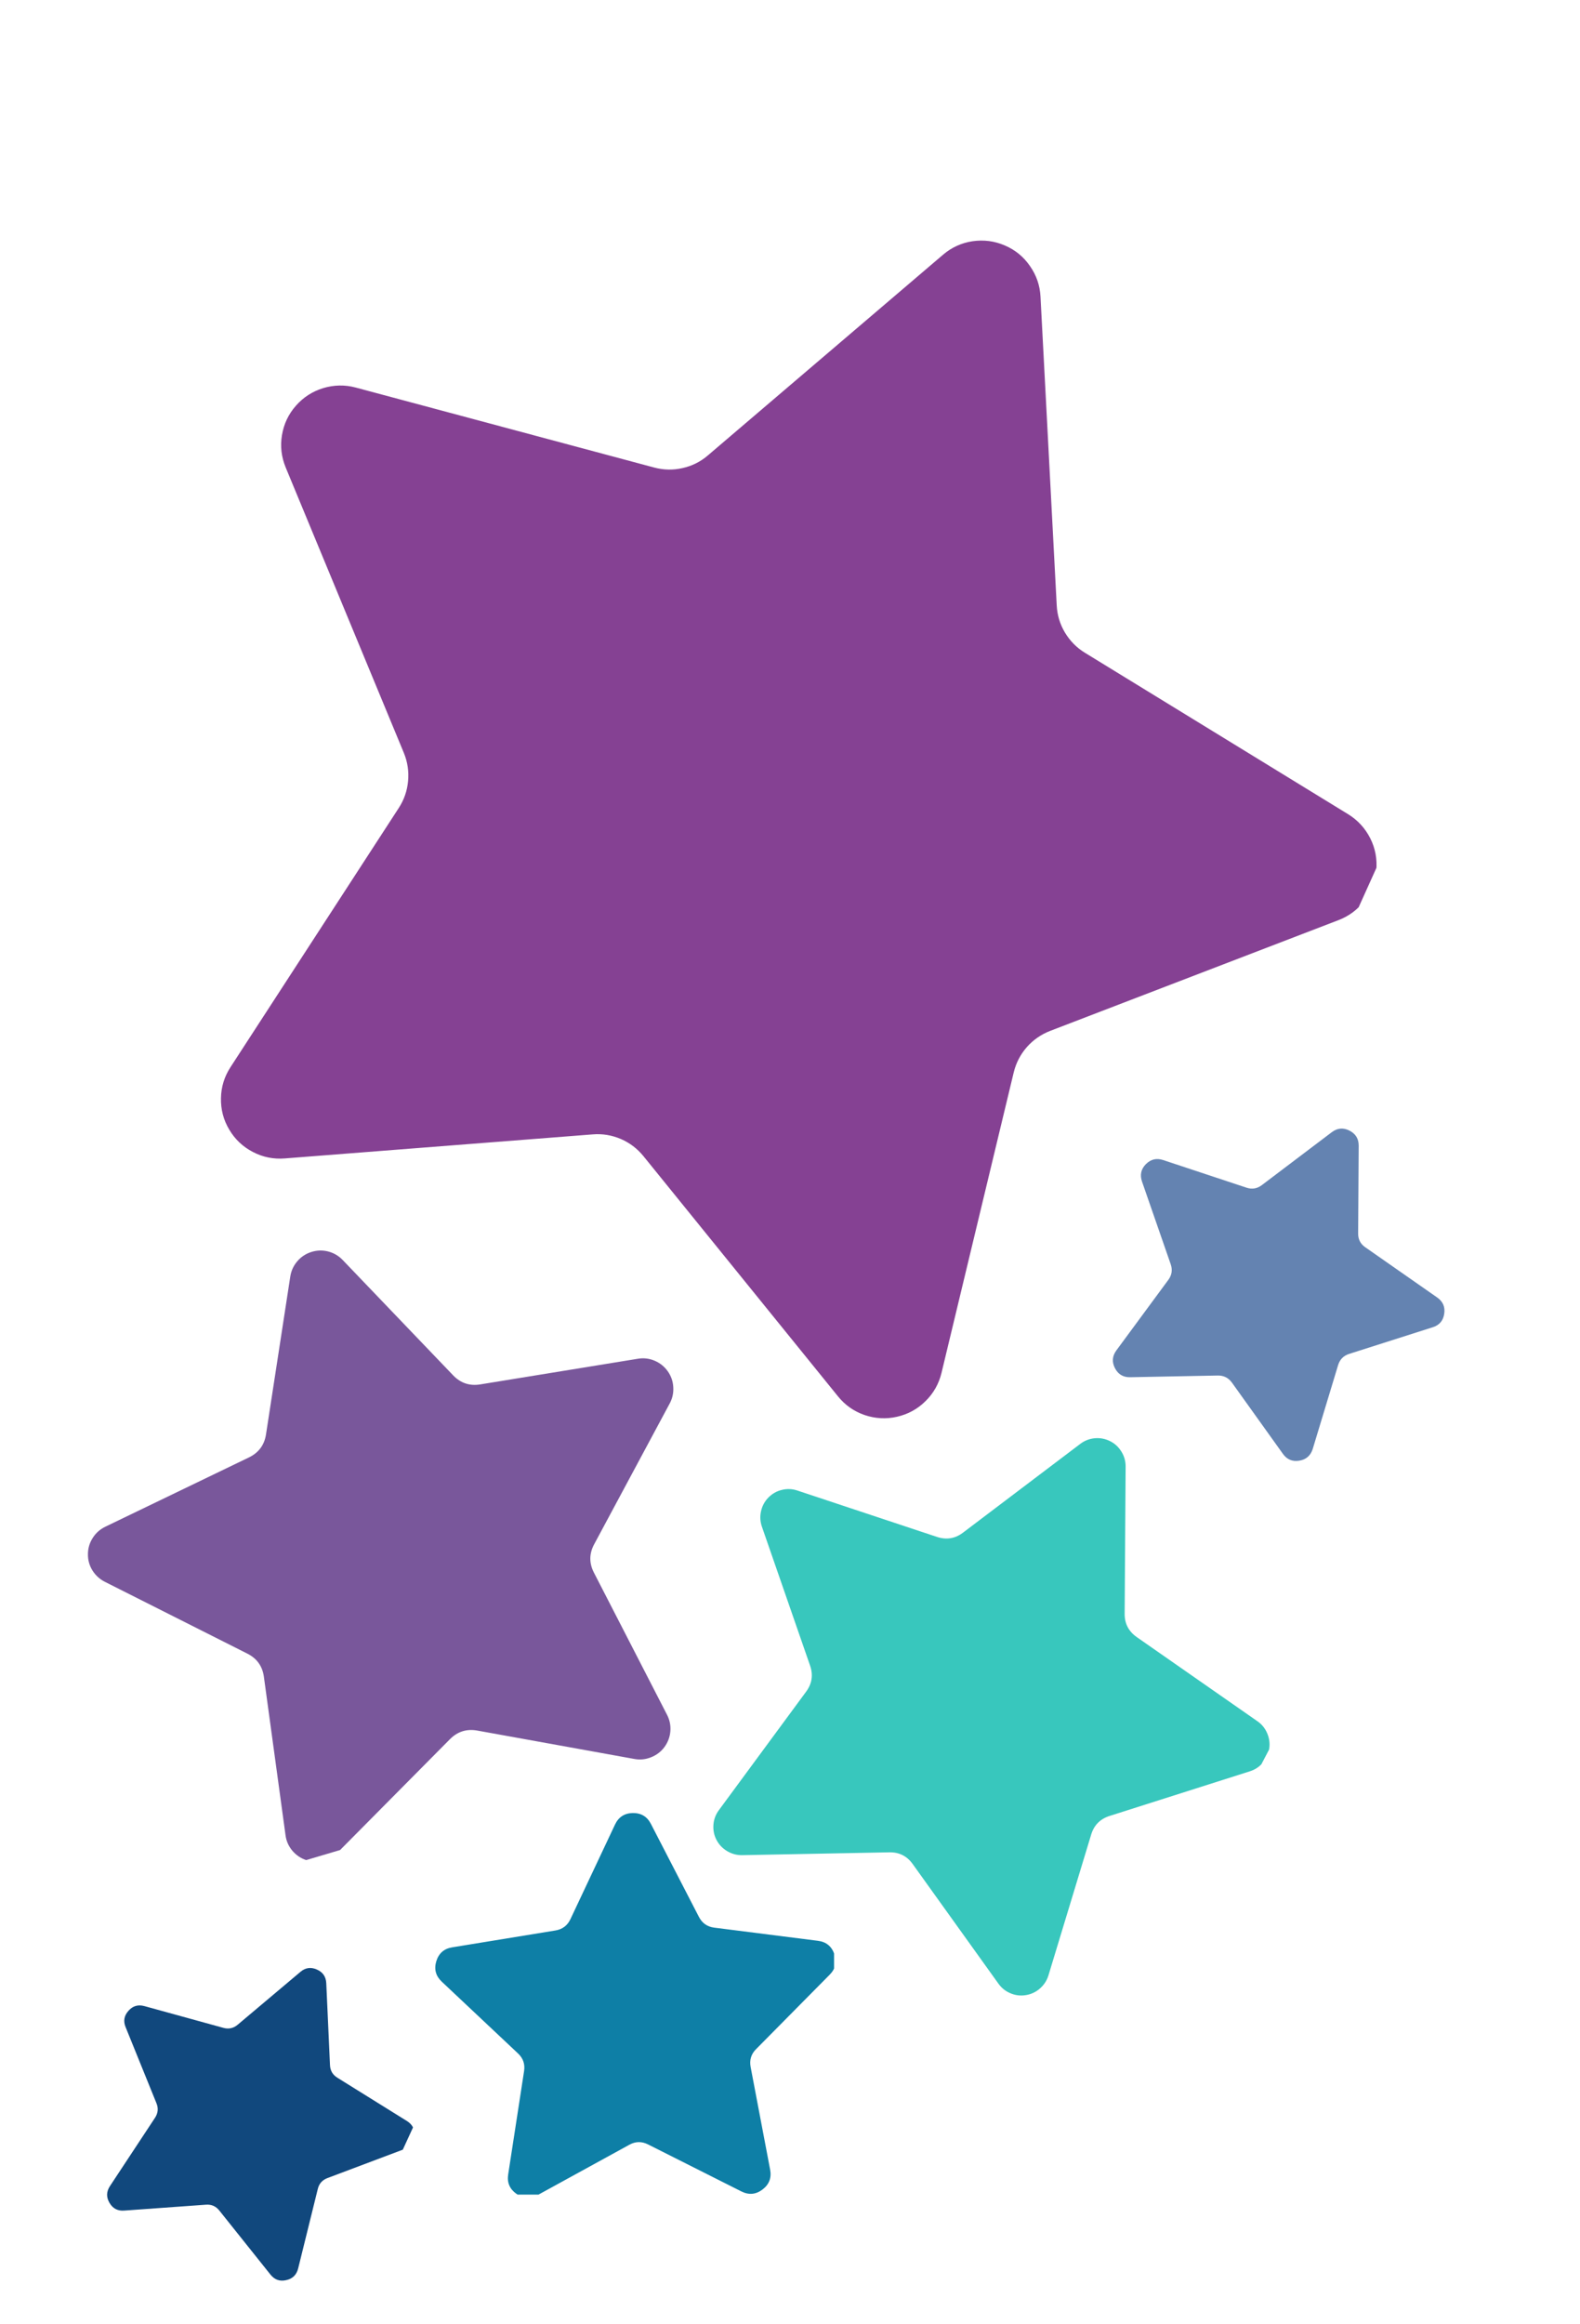
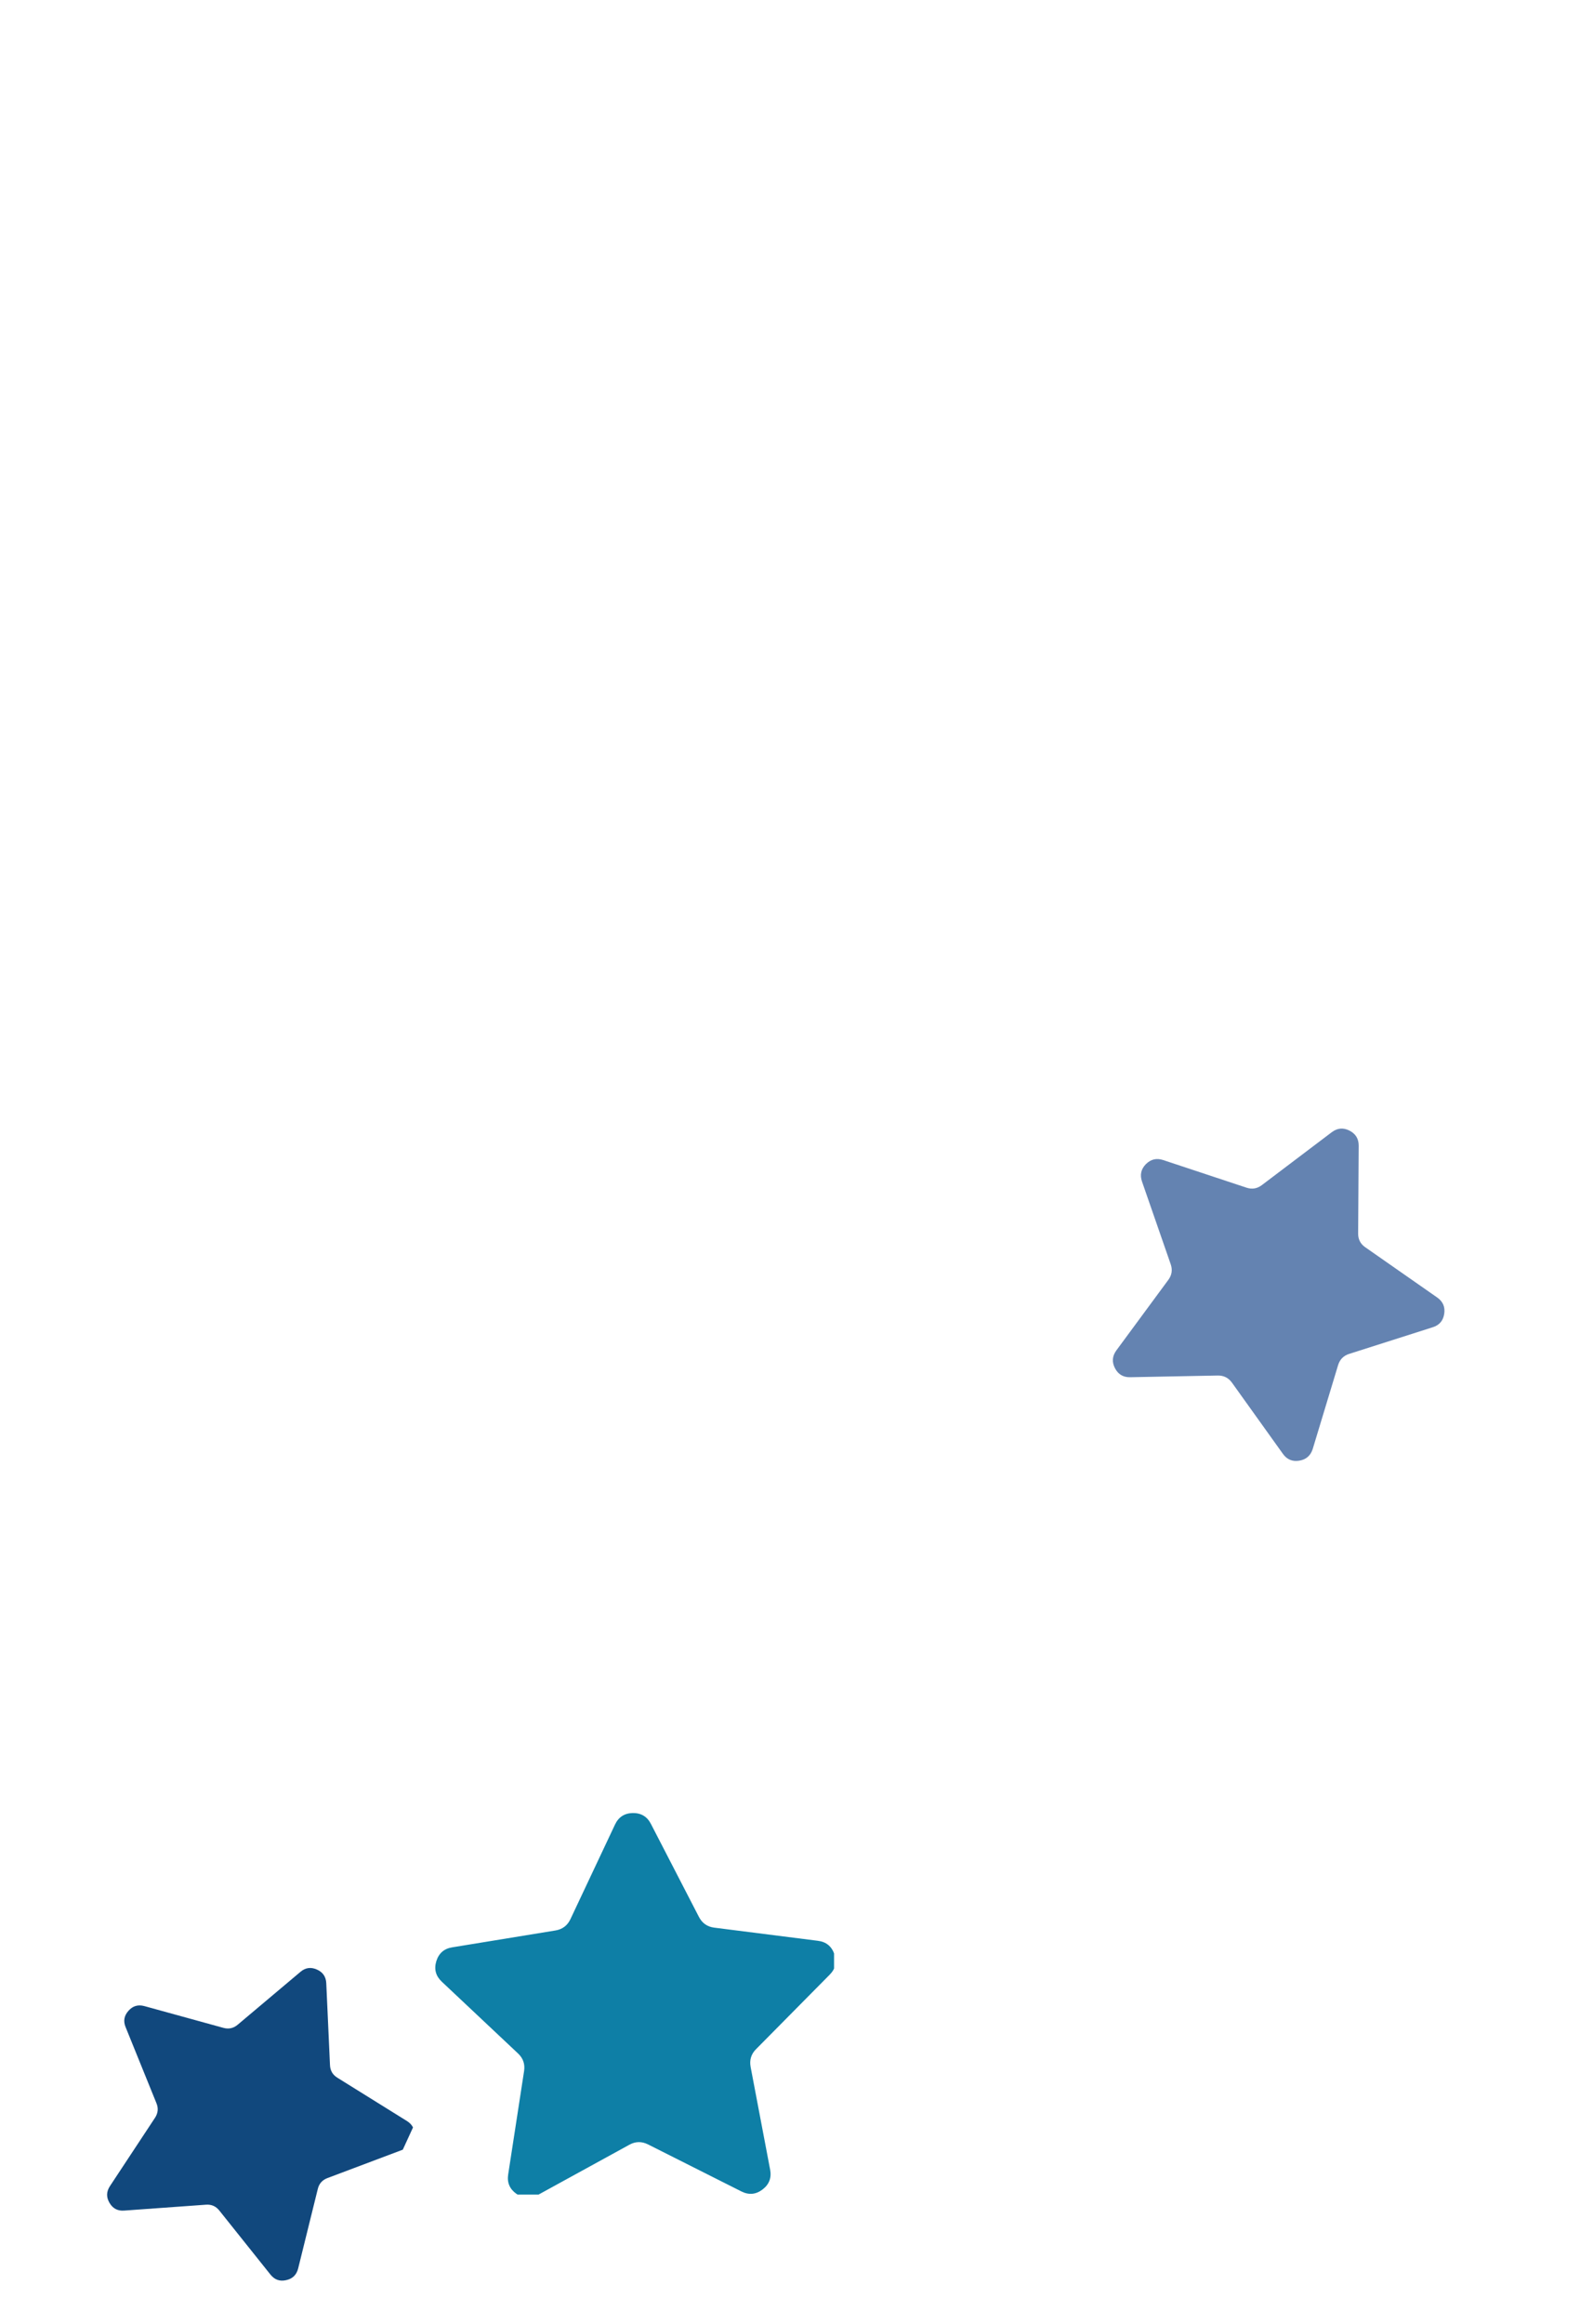
<svg xmlns="http://www.w3.org/2000/svg" width="102" viewBox="0 0 76.5 112.5" height="150" preserveAspectRatio="xMidYMid meet">
  <defs>
    <clipPath id="3753d4b6a6">
-       <path d="M 5 95 L 21 95 L 21 111 L 5 111 Z M 5 95 " clip-rule="nonzero" />
+       <path d="M 5 95 L 21 95 L 21 111 L 5 111 Z " clip-rule="nonzero" />
    </clipPath>
    <clipPath id="78a815ce37">
      <path d="M 8.484 92.16 L 22.094 98.402 L 15.848 112.012 L 2.242 105.766 Z M 8.484 92.16 " clip-rule="nonzero" />
    </clipPath>
    <clipPath id="61cd1b5bae">
      <path d="M 8.484 92.16 L 22.094 98.402 L 15.848 112.012 L 2.242 105.766 Z M 8.484 92.16 " clip-rule="nonzero" />
    </clipPath>
    <clipPath id="f7e6641637">
      <path d="M 21.008 87.73 L 40.383 87.73 L 40.383 106.223 L 21.008 106.223 Z M 21.008 87.73 " clip-rule="nonzero" />
    </clipPath>
    <clipPath id="c00940585a">
-       <path d="M 34 69 L 62 69 L 62 97 L 34 97 Z M 34 69 " clip-rule="nonzero" />
-     </clipPath>
+       </clipPath>
    <clipPath id="bf2144d43f">
      <path d="M 41.758 63.434 L 65.941 76.102 L 53.68 99.504 L 29.496 86.836 Z M 41.758 63.434 " clip-rule="nonzero" />
    </clipPath>
    <clipPath id="2e99e0ff03">
      <path d="M 41.758 63.434 L 65.941 76.102 L 53.68 99.504 L 29.496 86.836 Z M 41.758 63.434 " clip-rule="nonzero" />
    </clipPath>
    <clipPath id="08f556f467">
      <path d="M 53 54 L 70 54 L 70 71 L 53 71 Z M 53 54 " clip-rule="nonzero" />
    </clipPath>
    <clipPath id="8c47e46add">
      <path d="M 58.191 50.957 L 73.016 58.723 L 65.66 72.762 L 50.836 64.996 Z M 58.191 50.957 " clip-rule="nonzero" />
    </clipPath>
    <clipPath id="57eca33851">
      <path d="M 58.191 50.957 L 73.016 58.723 L 65.66 72.762 L 50.836 64.996 Z M 58.191 50.957 " clip-rule="nonzero" />
    </clipPath>
    <clipPath id="93972a8901">
      <path d="M 4 60 L 33 60 L 33 91 L 4 91 Z M 4 60 " clip-rule="nonzero" />
    </clipPath>
    <clipPath id="6ac29cdfcf">
-       <path d="M 0.965 64.742 L 29.676 56.246 L 37.672 83.27 L 8.961 91.766 Z M 0.965 64.742 " clip-rule="nonzero" />
-     </clipPath>
+       </clipPath>
    <clipPath id="12fb33e043">
      <path d="M 0.965 64.742 L 29.676 56.246 L 37.672 83.27 L 8.961 91.766 Z M 0.965 64.742 " clip-rule="nonzero" />
    </clipPath>
    <clipPath id="752e00e540">
      <path d="M 10 11 L 67 11 L 67 69 L 10 69 Z M 10 11 " clip-rule="nonzero" />
    </clipPath>
    <clipPath id="d14a234919">
-       <path d="M 22.742 0.121 L 74.922 23.656 L 52.105 74.23 L -0.074 50.695 Z M 22.742 0.121 " clip-rule="nonzero" />
-     </clipPath>
+       </clipPath>
    <clipPath id="c3ffb6ee6a">
      <path d="M 22.742 0.121 L 74.922 23.656 L 52.105 74.23 L -0.074 50.695 Z M 22.742 0.121 " clip-rule="nonzero" />
    </clipPath>
  </defs>
  <g clip-path="url(#3753d4b6a6)">
    <g clip-path="url(#78a815ce37)">
      <g clip-path="url(#61cd1b5bae)">
        <path fill="#11487d" d="M 13.098 110.098 L 10.621 106.996 C 10.453 106.785 10.238 106.691 9.973 106.711 L 6.012 106.996 C 5.695 107.02 5.461 106.895 5.301 106.621 C 5.141 106.348 5.148 106.082 5.32 105.816 L 7.508 102.5 C 7.652 102.277 7.676 102.043 7.574 101.797 L 6.082 98.117 C 5.961 97.828 6.008 97.562 6.219 97.328 C 6.426 97.09 6.684 97.016 6.988 97.098 L 10.816 98.152 C 11.074 98.223 11.305 98.172 11.508 98 L 14.547 95.441 C 14.785 95.238 15.051 95.199 15.34 95.328 C 15.629 95.453 15.781 95.672 15.797 95.988 L 15.977 99.953 C 15.988 100.223 16.109 100.426 16.336 100.566 L 19.707 102.664 C 19.973 102.832 20.094 103.07 20.062 103.387 C 20.031 103.699 19.867 103.91 19.57 104.023 L 15.855 105.422 C 15.605 105.516 15.449 105.691 15.387 105.949 L 14.434 109.805 C 14.355 110.109 14.164 110.297 13.855 110.363 C 13.547 110.434 13.297 110.344 13.098 110.098 Z M 13.098 110.098 " fill-opacity="1" fill-rule="nonzero" />
      </g>
    </g>
  </g>
  <g clip-path="url(#f7e6641637)">
    <path fill="#0e7fa6" d="M 35.898 106.07 L 31.375 103.793 C 31.07 103.641 30.77 103.645 30.473 103.809 L 26.031 106.246 C 25.68 106.438 25.34 106.418 25.008 106.188 C 24.68 105.957 24.543 105.645 24.605 105.246 L 25.375 100.242 C 25.426 99.902 25.328 99.621 25.078 99.387 L 21.391 95.918 C 21.098 95.641 21.008 95.312 21.125 94.926 C 21.246 94.543 21.5 94.316 21.898 94.254 L 26.895 93.438 C 27.23 93.383 27.473 93.199 27.617 92.895 L 29.777 88.312 C 29.949 87.949 30.234 87.762 30.637 87.754 C 31.039 87.75 31.332 87.922 31.516 88.281 L 33.84 92.781 C 33.996 93.082 34.242 93.258 34.578 93.301 L 39.602 93.938 C 40 93.988 40.266 94.203 40.398 94.586 C 40.527 94.965 40.453 95.297 40.168 95.582 L 36.605 99.184 C 36.367 99.422 36.281 99.711 36.344 100.047 L 37.289 105.02 C 37.363 105.414 37.238 105.734 36.918 105.977 C 36.598 106.219 36.258 106.25 35.898 106.07 Z M 35.898 106.07 " fill-opacity="1" fill-rule="nonzero" />
  </g>
  <g clip-path="url(#c00940585a)">
    <g clip-path="url(#bf2144d43f)">
      <g clip-path="url(#2e99e0ff03)">
        <path fill="#38c7bd" d="M 48.344 96.016 L 44.191 90.223 C 43.914 89.836 43.535 89.645 43.055 89.656 L 35.93 89.793 C 35.672 89.797 35.43 89.73 35.207 89.598 C 34.984 89.465 34.812 89.285 34.691 89.055 C 34.57 88.824 34.523 88.578 34.543 88.32 C 34.562 88.059 34.652 87.824 34.805 87.617 L 39.031 81.879 C 39.316 81.492 39.379 81.074 39.223 80.621 L 36.887 73.887 C 36.805 73.641 36.789 73.395 36.848 73.141 C 36.906 72.887 37.023 72.668 37.207 72.48 C 37.391 72.297 37.605 72.172 37.859 72.113 C 38.113 72.051 38.363 72.062 38.609 72.145 L 45.371 74.391 C 45.824 74.539 46.242 74.473 46.625 74.184 L 52.309 69.883 C 52.516 69.727 52.75 69.637 53.008 69.613 C 53.266 69.59 53.512 69.637 53.746 69.754 C 53.977 69.867 54.16 70.039 54.297 70.262 C 54.434 70.48 54.5 70.723 54.5 70.98 L 54.453 78.109 C 54.449 78.586 54.645 78.961 55.039 79.238 L 60.883 83.312 C 61.098 83.461 61.254 83.656 61.355 83.895 C 61.457 84.133 61.492 84.383 61.453 84.637 C 61.414 84.895 61.309 85.121 61.141 85.32 C 60.973 85.52 60.762 85.656 60.516 85.734 L 53.723 87.895 C 53.27 88.039 52.969 88.34 52.832 88.797 L 50.762 95.617 C 50.684 95.867 50.547 96.074 50.352 96.246 C 50.156 96.418 49.934 96.523 49.676 96.566 C 49.418 96.609 49.172 96.582 48.93 96.48 C 48.691 96.383 48.496 96.227 48.344 96.016 Z M 48.344 96.016 " fill-opacity="1" fill-rule="nonzero" />
      </g>
    </g>
  </g>
  <g clip-path="url(#08f556f467)">
    <g clip-path="url(#8c47e46add)">
      <g clip-path="url(#57eca33851)">
        <path fill="#6483b1" d="M 62.117 70.371 L 59.645 66.918 C 59.477 66.688 59.25 66.574 58.965 66.578 L 54.723 66.66 C 54.383 66.668 54.137 66.52 53.984 66.223 C 53.828 65.922 53.852 65.637 54.051 65.363 L 56.57 61.945 C 56.738 61.715 56.777 61.465 56.684 61.195 L 55.293 57.188 C 55.184 56.867 55.246 56.586 55.48 56.348 C 55.719 56.109 55.996 56.043 56.316 56.148 L 60.348 57.484 C 60.617 57.574 60.867 57.535 61.094 57.363 L 64.48 54.801 C 64.75 54.598 65.035 54.57 65.336 54.723 C 65.637 54.875 65.785 55.117 65.785 55.453 L 65.758 59.699 C 65.754 59.984 65.871 60.211 66.105 60.371 L 69.586 62.801 C 69.863 62.996 69.977 63.258 69.926 63.59 C 69.875 63.926 69.691 64.141 69.367 64.242 L 65.324 65.531 C 65.051 65.617 64.875 65.797 64.789 66.07 L 63.559 70.133 C 63.457 70.453 63.242 70.645 62.91 70.699 C 62.578 70.754 62.312 70.645 62.117 70.371 Z M 62.117 70.371 " fill-opacity="1" fill-rule="nonzero" />
      </g>
    </g>
  </g>
  <g clip-path="url(#93972a8901)">
    <g clip-path="url(#6ac29cdfcf)">
      <g clip-path="url(#12fb33e043)">
        <path fill="#79579b" d="M 30.715 85.137 L 23.105 83.762 C 22.594 83.672 22.156 83.809 21.789 84.176 L 16.344 89.668 C 16.145 89.867 15.91 90 15.633 90.066 C 15.359 90.133 15.09 90.121 14.82 90.031 C 14.555 89.941 14.332 89.789 14.148 89.57 C 13.969 89.352 13.859 89.105 13.824 88.824 L 12.777 81.16 C 12.707 80.648 12.441 80.273 11.977 80.039 L 5.07 76.559 C 4.82 76.43 4.621 76.246 4.473 76.008 C 4.324 75.766 4.254 75.504 4.258 75.223 C 4.258 74.941 4.336 74.68 4.488 74.441 C 4.637 74.203 4.84 74.023 5.094 73.898 L 12.059 70.539 C 12.523 70.312 12.801 69.941 12.879 69.43 L 14.055 61.785 C 14.098 61.508 14.211 61.262 14.395 61.047 C 14.578 60.832 14.805 60.684 15.074 60.598 C 15.344 60.512 15.617 60.504 15.891 60.574 C 16.16 60.645 16.395 60.781 16.59 60.984 L 21.941 66.57 C 22.301 66.945 22.738 67.09 23.25 67.008 L 30.883 65.766 C 31.16 65.719 31.43 65.75 31.691 65.859 C 31.949 65.969 32.164 66.137 32.328 66.367 C 32.492 66.598 32.582 66.852 32.598 67.133 C 32.617 67.418 32.559 67.68 32.426 67.93 L 28.77 74.742 C 28.523 75.199 28.52 75.66 28.758 76.121 L 32.297 83 C 32.426 83.25 32.48 83.516 32.457 83.797 C 32.434 84.078 32.336 84.332 32.172 84.559 C 32.004 84.785 31.789 84.949 31.523 85.055 C 31.262 85.16 30.992 85.188 30.715 85.137 Z M 30.715 85.137 " fill-opacity="1" fill-rule="nonzero" />
      </g>
    </g>
  </g>
  <g clip-path="url(#752e00e540)">
    <g clip-path="url(#d14a234919)">
      <g clip-path="url(#c3ffb6ee6a)">
        <path fill="#854193" d="M 40.57 67.582 L 31.152 55.957 C 30.855 55.594 30.492 55.316 30.059 55.129 C 29.625 54.945 29.172 54.867 28.703 54.906 L 13.789 56.07 C 13.246 56.113 12.73 56.012 12.246 55.758 C 11.762 55.508 11.379 55.148 11.102 54.68 C 10.82 54.211 10.688 53.703 10.699 53.156 C 10.707 52.613 10.863 52.109 11.16 51.652 L 19.309 39.105 C 19.566 38.707 19.715 38.277 19.758 37.805 C 19.801 37.336 19.734 36.883 19.555 36.445 L 13.832 22.625 C 13.625 22.121 13.562 21.602 13.652 21.062 C 13.742 20.523 13.965 20.047 14.328 19.637 C 14.688 19.227 15.129 18.945 15.648 18.785 C 16.172 18.629 16.695 18.617 17.223 18.758 L 31.672 22.629 C 32.129 22.75 32.586 22.762 33.047 22.656 C 33.504 22.555 33.914 22.352 34.273 22.043 L 45.656 12.332 C 46.07 11.977 46.547 11.758 47.086 11.676 C 47.629 11.598 48.148 11.664 48.648 11.879 C 49.152 12.094 49.559 12.426 49.867 12.875 C 50.18 13.32 50.352 13.816 50.379 14.363 L 51.164 29.301 C 51.188 29.773 51.32 30.211 51.562 30.617 C 51.805 31.02 52.125 31.348 52.527 31.594 L 65.281 39.414 C 65.746 39.703 66.098 40.09 66.344 40.574 C 66.59 41.062 66.684 41.578 66.637 42.121 C 66.586 42.668 66.395 43.156 66.066 43.59 C 65.738 44.027 65.316 44.34 64.809 44.535 L 50.844 49.898 C 50.402 50.07 50.027 50.332 49.715 50.684 C 49.406 51.039 49.195 51.445 49.082 51.906 L 45.586 66.449 C 45.457 66.98 45.199 67.438 44.809 67.82 C 44.422 68.203 43.961 68.453 43.43 68.574 C 42.898 68.695 42.371 68.664 41.855 68.488 C 41.34 68.309 40.914 68.008 40.57 67.582 Z M 40.57 67.582 " fill-opacity="1" fill-rule="nonzero" />
      </g>
    </g>
  </g>
</svg>